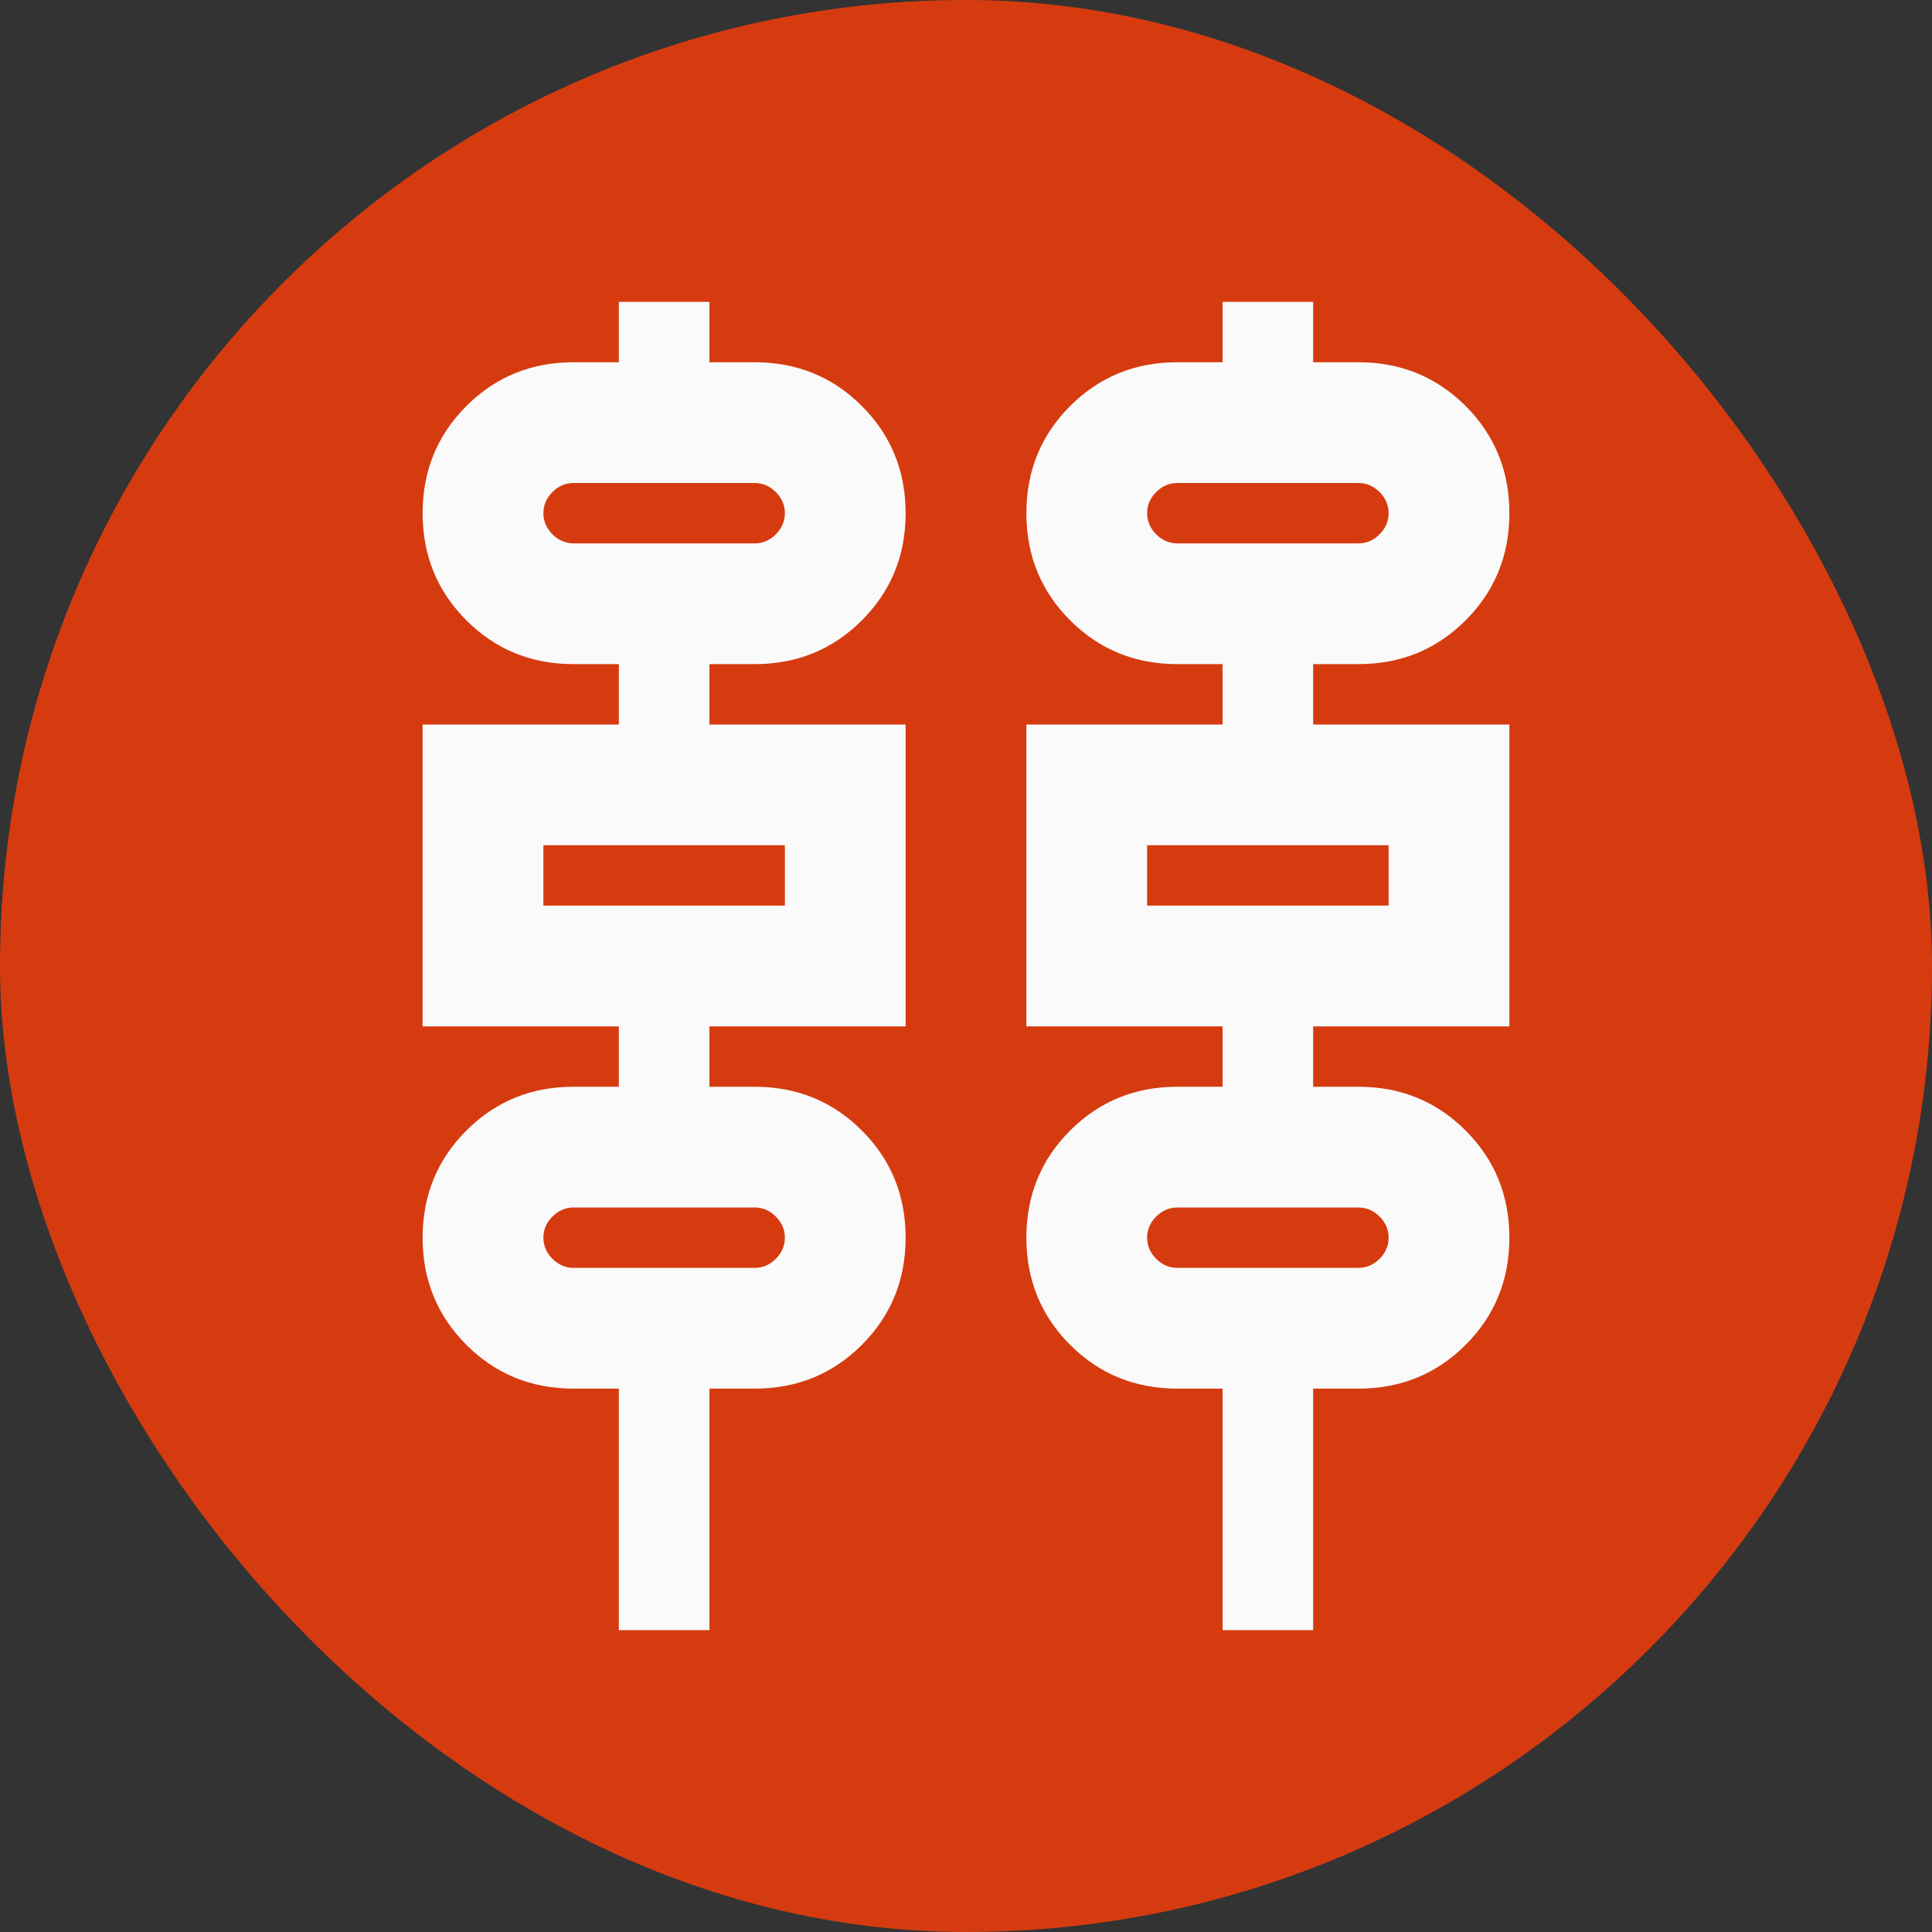
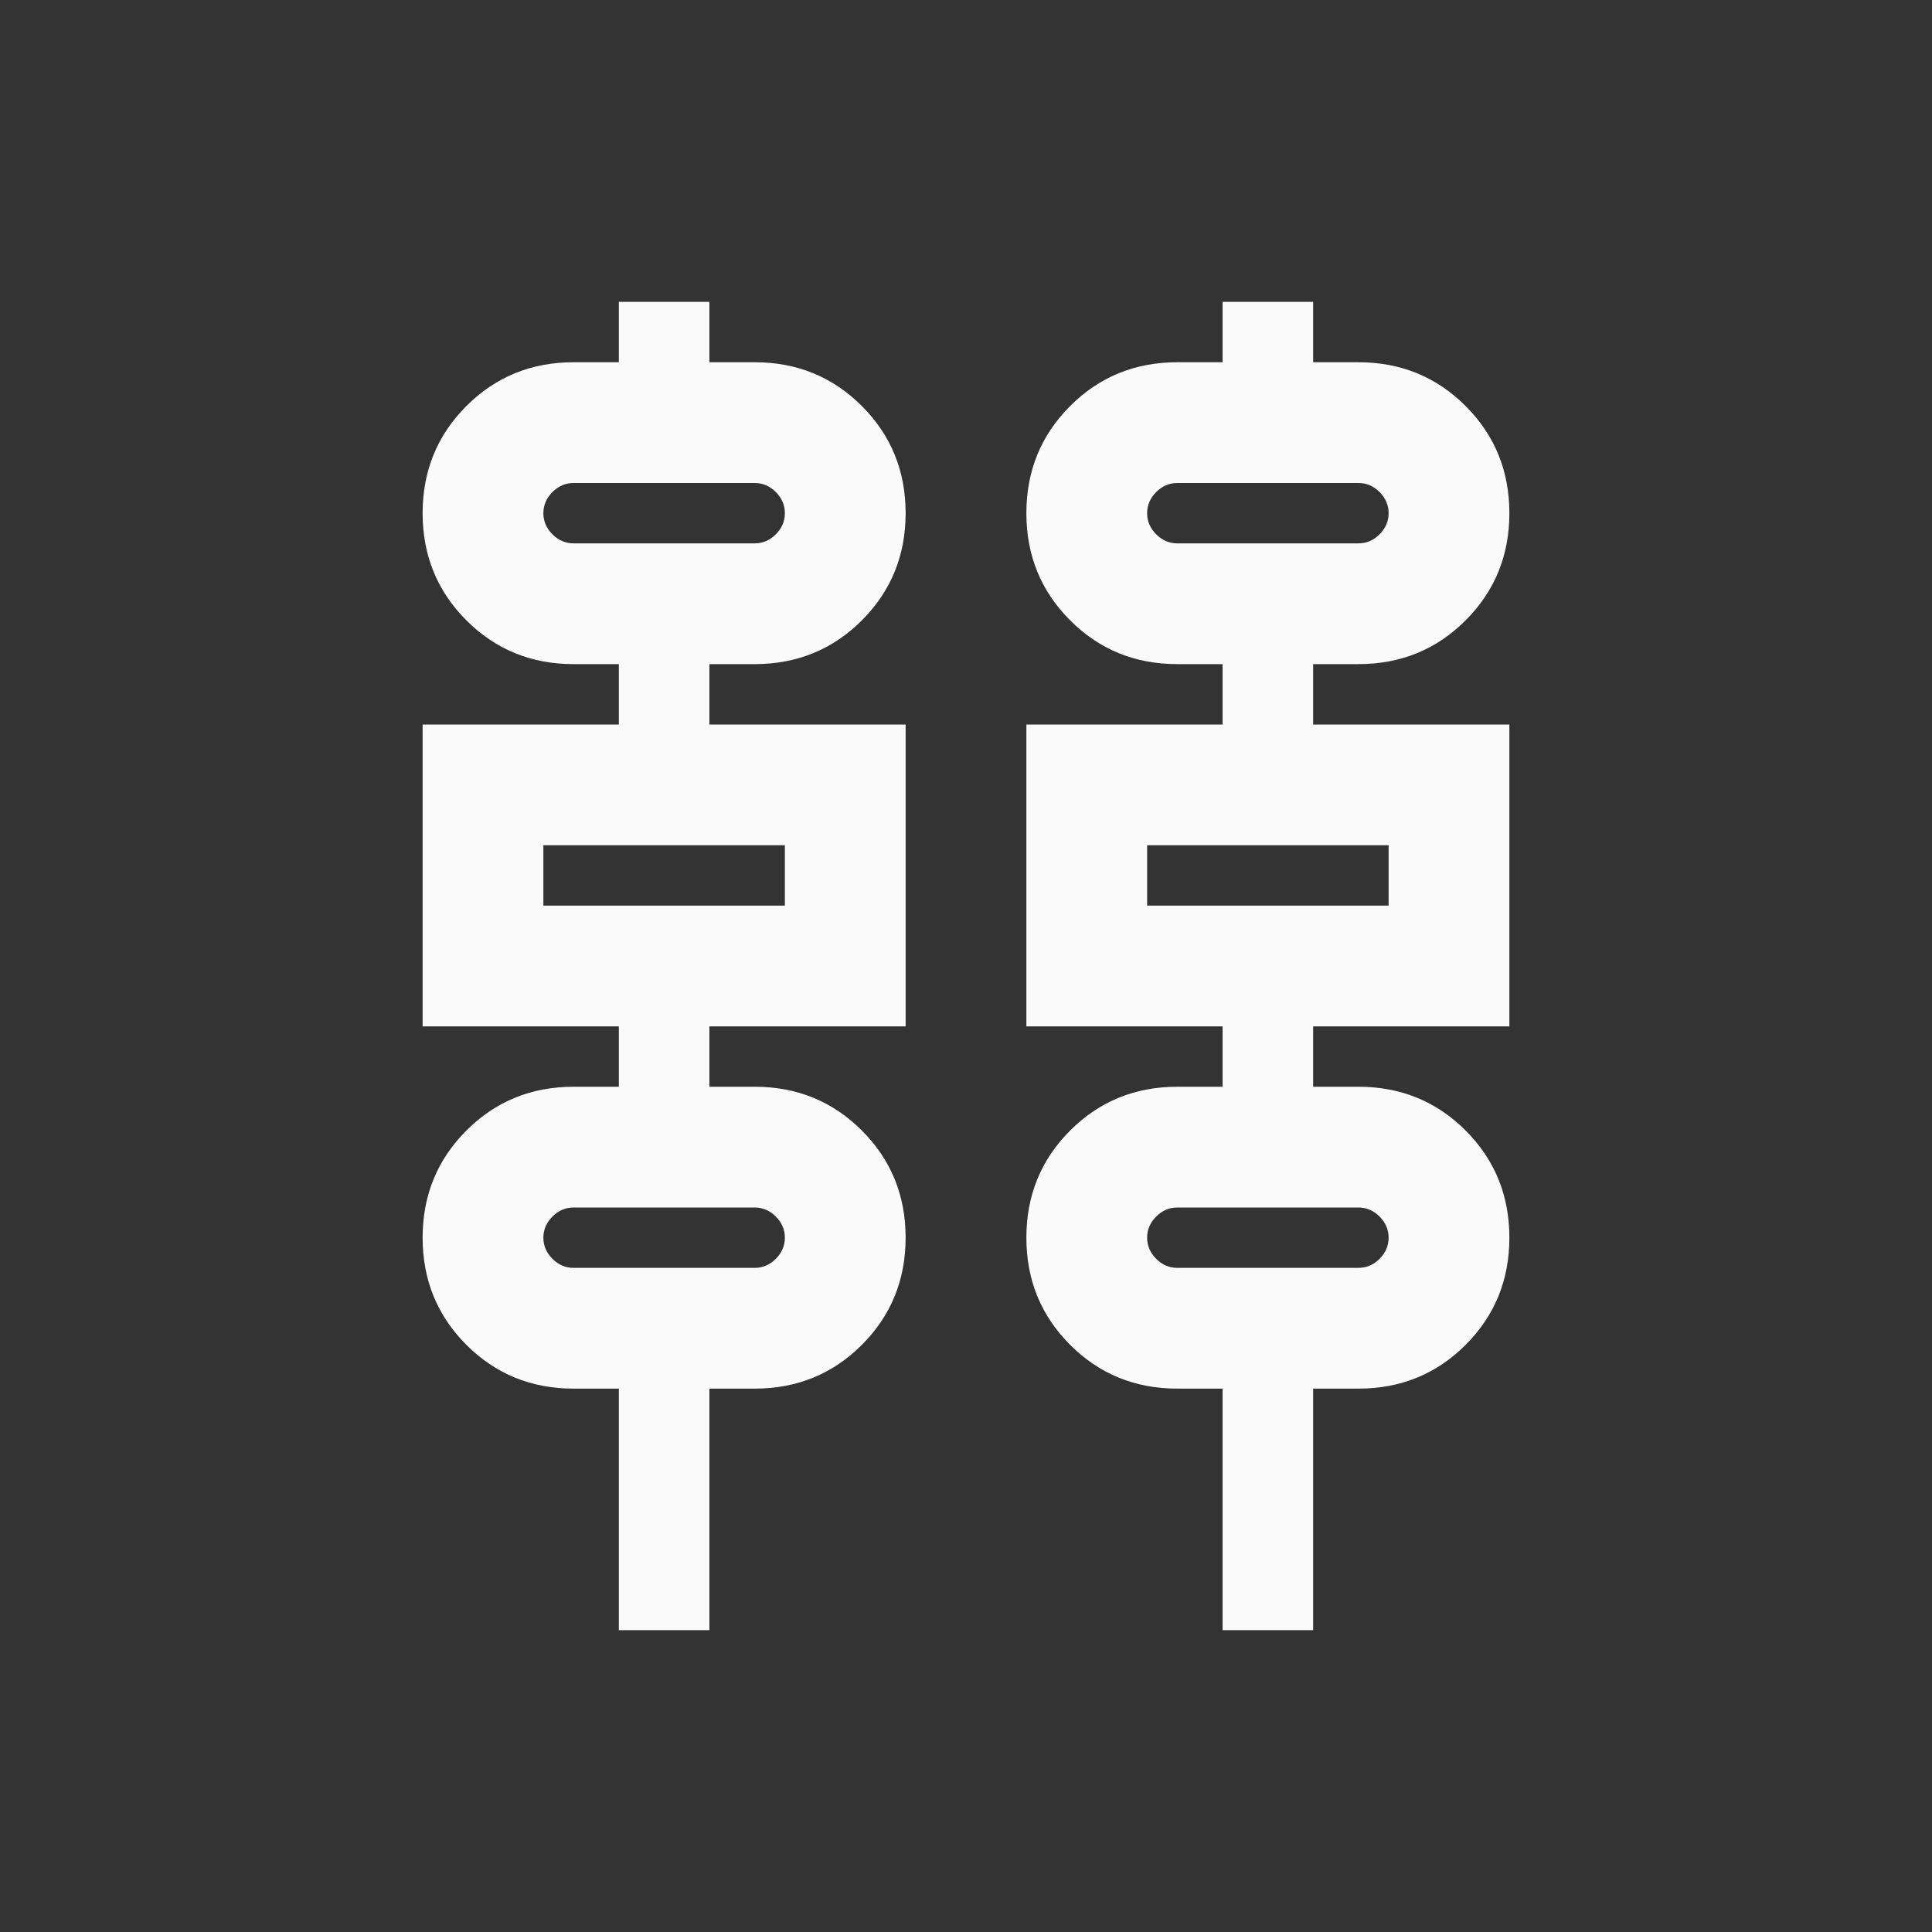
<svg xmlns="http://www.w3.org/2000/svg" width="32" height="32" viewBox="0 0 32 32" fill="none">
  <rect x="0" y="0" width="32" height="32" fill="#333333" stroke="none" />
-   <rect width="32" height="32" rx="16" fill="#D63B10" />
  <path d="M10.25 27V23H9.5C8.8 23 8.208 22.758 7.725 22.275C7.242 21.792 7 21.2 7 20.5C7 19.8 7.242 19.208 7.725 18.725C8.208 18.242 8.8 18 9.5 18H10.25V17H7V12H10.25V11H9.5C8.8 11 8.208 10.758 7.725 10.275C7.242 9.792 7 9.2 7 8.5C7 7.8 7.242 7.208 7.725 6.725C8.208 6.242 8.8 6 9.5 6H10.25V5H11.75V6H12.5C13.2 6 13.792 6.242 14.275 6.725C14.758 7.208 15 7.8 15 8.5C15 9.2 14.758 9.792 14.275 10.275C13.792 10.758 13.2 11 12.5 11H11.75V12H15V17H11.75V18H12.5C13.2 18 13.792 18.242 14.275 18.725C14.758 19.208 15 19.8 15 20.5C15 21.2 14.758 21.792 14.275 22.275C13.792 22.758 13.2 23 12.5 23H11.75V27H10.25ZM20.25 27V23H19.5C18.8 23 18.208 22.758 17.725 22.275C17.242 21.792 17 21.2 17 20.5C17 19.8 17.242 19.208 17.725 18.725C18.208 18.242 18.8 18 19.5 18H20.25V17H17V12H20.25V11H19.5C18.8 11 18.208 10.758 17.725 10.275C17.242 9.792 17 9.2 17 8.5C17 7.8 17.242 7.208 17.725 6.725C18.208 6.242 18.8 6 19.5 6H20.25V5H21.75V6H22.5C23.2 6 23.792 6.242 24.275 6.725C24.758 7.208 25 7.8 25 8.5C25 9.2 24.758 9.792 24.275 10.275C23.792 10.758 23.2 11 22.5 11H21.75V12H25V17H21.75V18H22.5C23.2 18 23.792 18.242 24.275 18.725C24.758 19.208 25 19.8 25 20.5C25 21.2 24.758 21.792 24.275 22.275C23.792 22.758 23.2 23 22.5 23H21.75V27H20.25ZM9.5 9H12.5C12.633 9 12.75 8.95 12.85 8.85C12.95 8.75 13 8.633 13 8.5C13 8.367 12.95 8.25 12.85 8.15C12.75 8.05 12.633 8 12.5 8H9.5C9.367 8 9.25 8.05 9.15 8.15C9.05 8.25 9 8.367 9 8.5C9 8.633 9.05 8.75 9.15 8.85C9.25 8.95 9.367 9 9.5 9ZM19.5 9H22.5C22.633 9 22.75 8.95 22.85 8.85C22.95 8.75 23 8.633 23 8.5C23 8.367 22.95 8.25 22.85 8.15C22.75 8.05 22.633 8 22.5 8H19.5C19.367 8 19.25 8.05 19.15 8.15C19.05 8.25 19 8.367 19 8.5C19 8.633 19.05 8.75 19.15 8.85C19.25 8.95 19.367 9 19.5 9ZM9 15H13V14H9V15ZM19 15H23V14H19V15ZM9.5 21H12.5C12.633 21 12.75 20.95 12.85 20.85C12.95 20.75 13 20.633 13 20.5C13 20.367 12.95 20.25 12.85 20.15C12.75 20.05 12.633 20 12.5 20H9.5C9.367 20 9.25 20.05 9.15 20.15C9.05 20.25 9 20.367 9 20.5C9 20.633 9.05 20.75 9.15 20.85C9.25 20.95 9.367 21 9.5 21ZM19.5 21H22.5C22.633 21 22.75 20.95 22.85 20.85C22.95 20.75 23 20.633 23 20.5C23 20.367 22.95 20.25 22.85 20.15C22.75 20.05 22.633 20 22.5 20H19.5C19.367 20 19.25 20.05 19.15 20.15C19.05 20.25 19 20.367 19 20.5C19 20.633 19.05 20.75 19.15 20.85C19.25 20.95 19.367 21 19.5 21Z" fill="#FAFAFA" />
</svg>